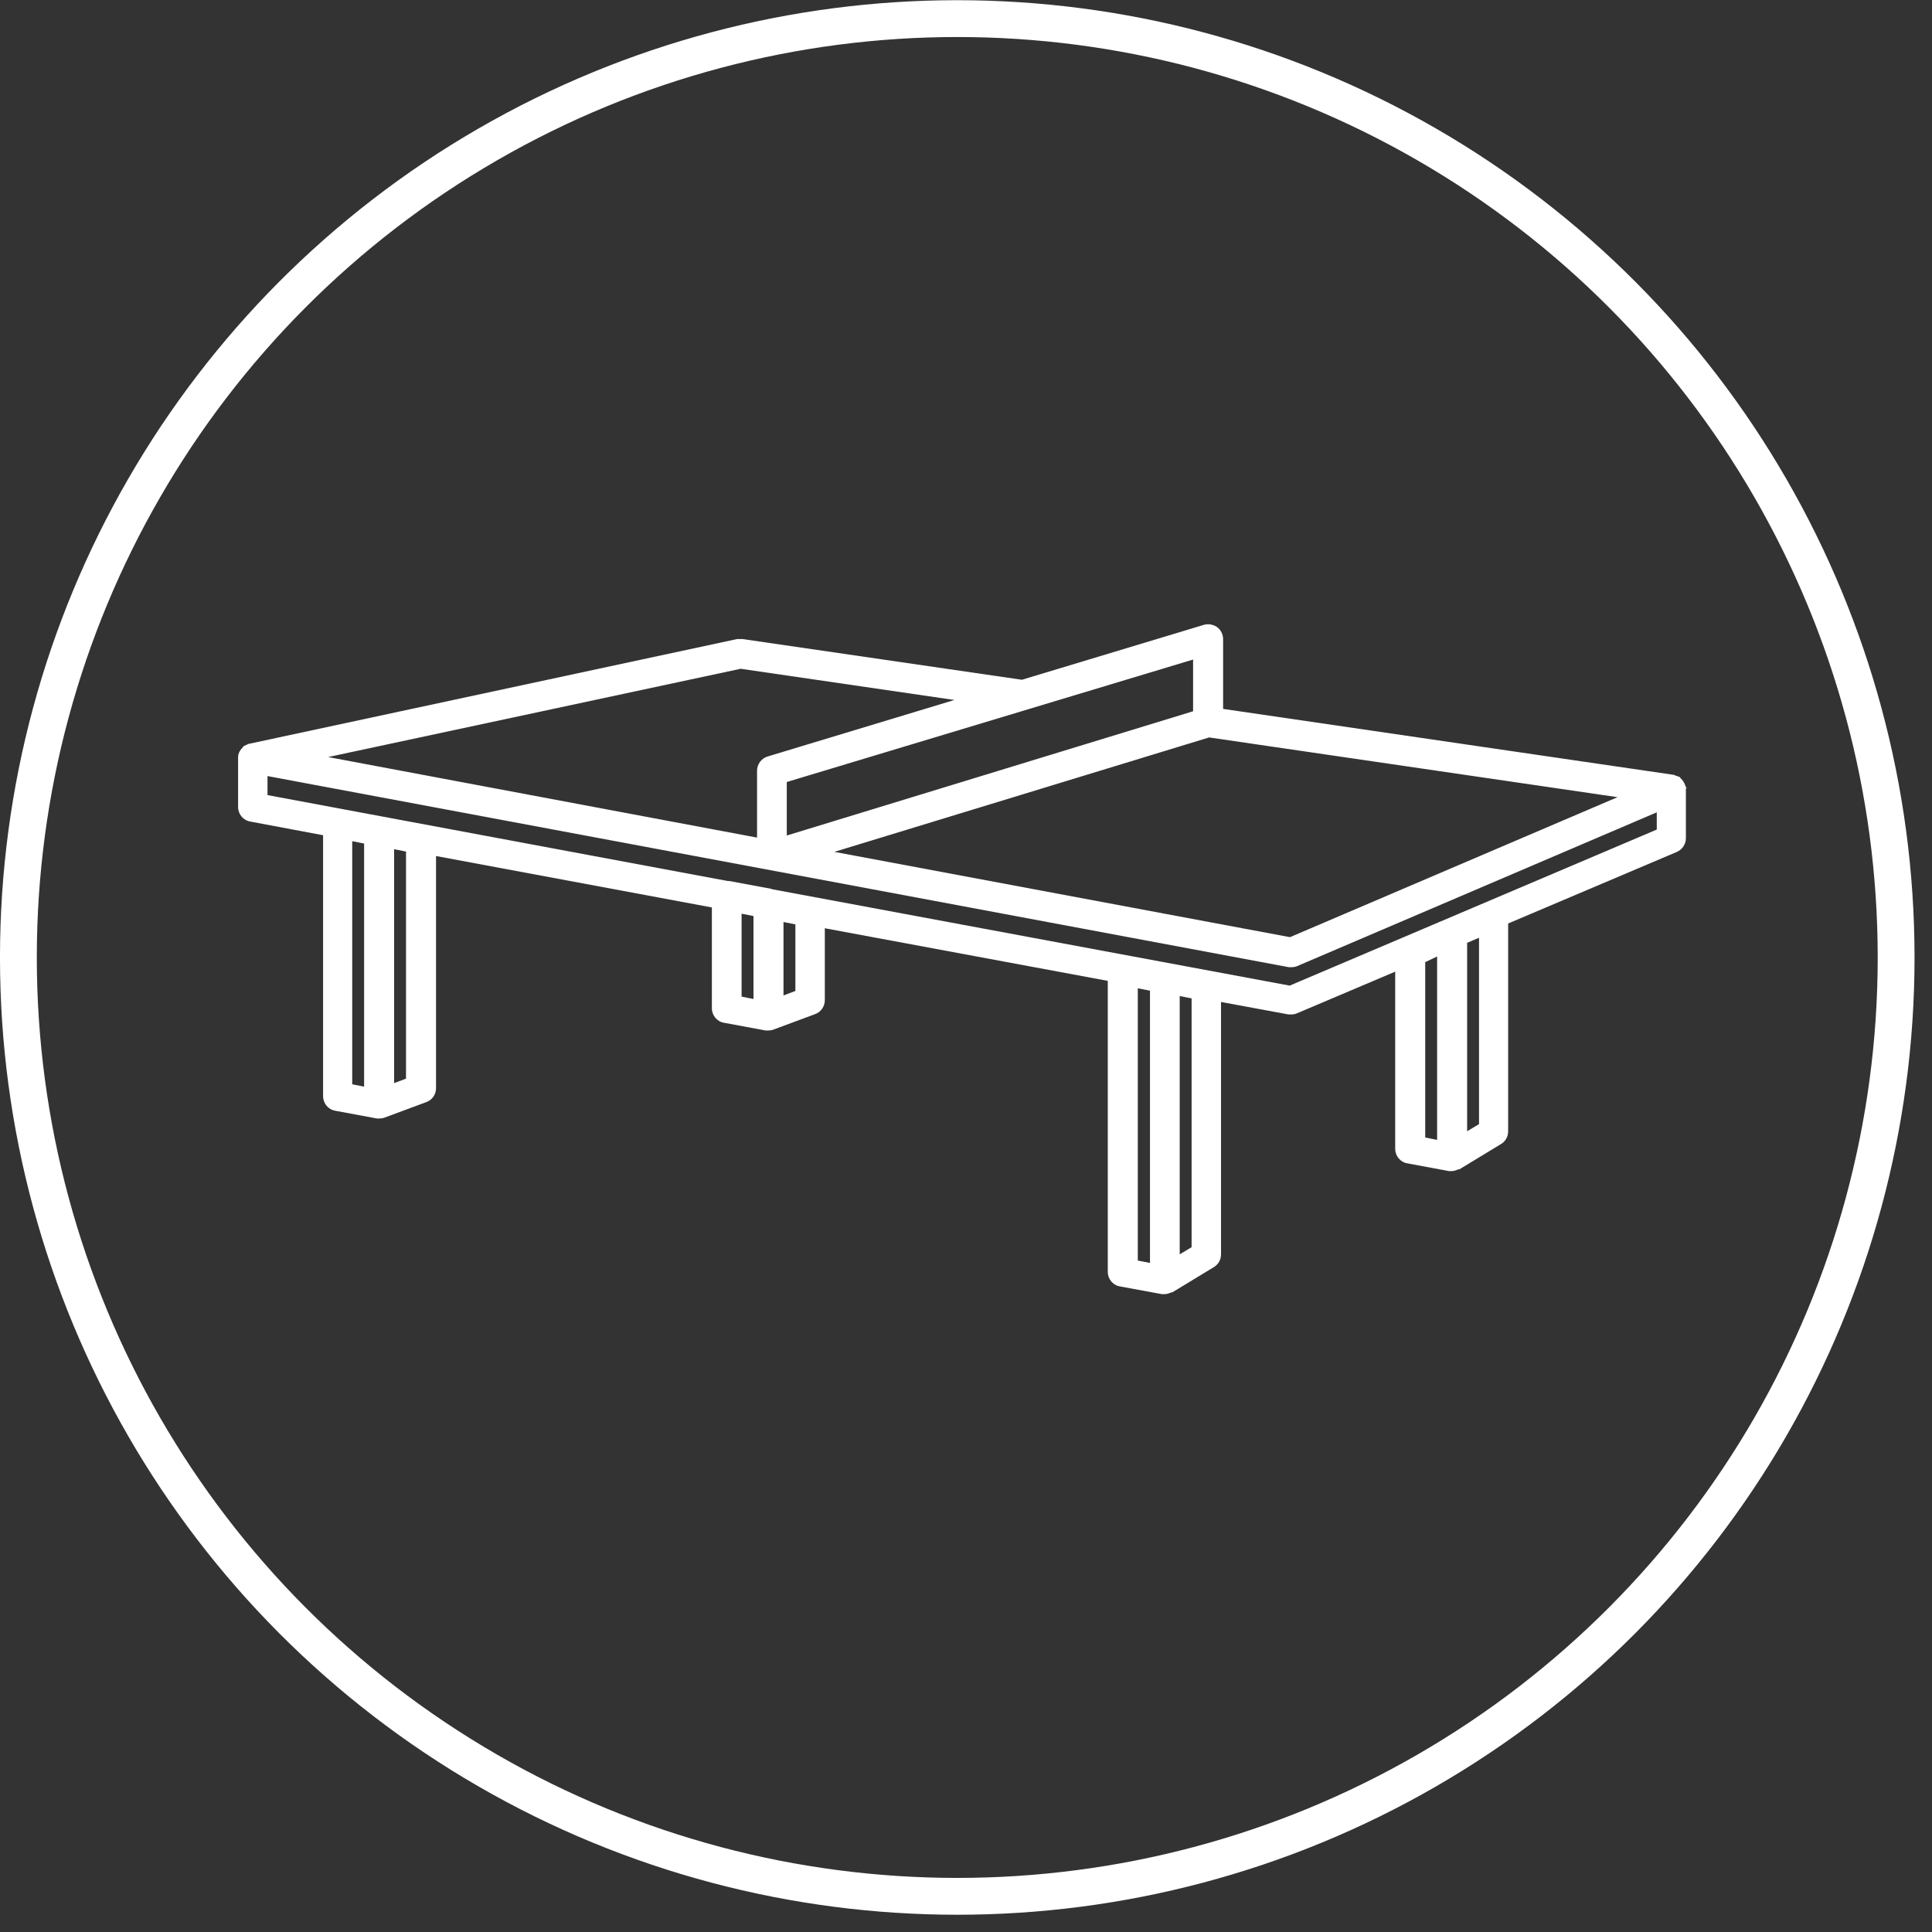
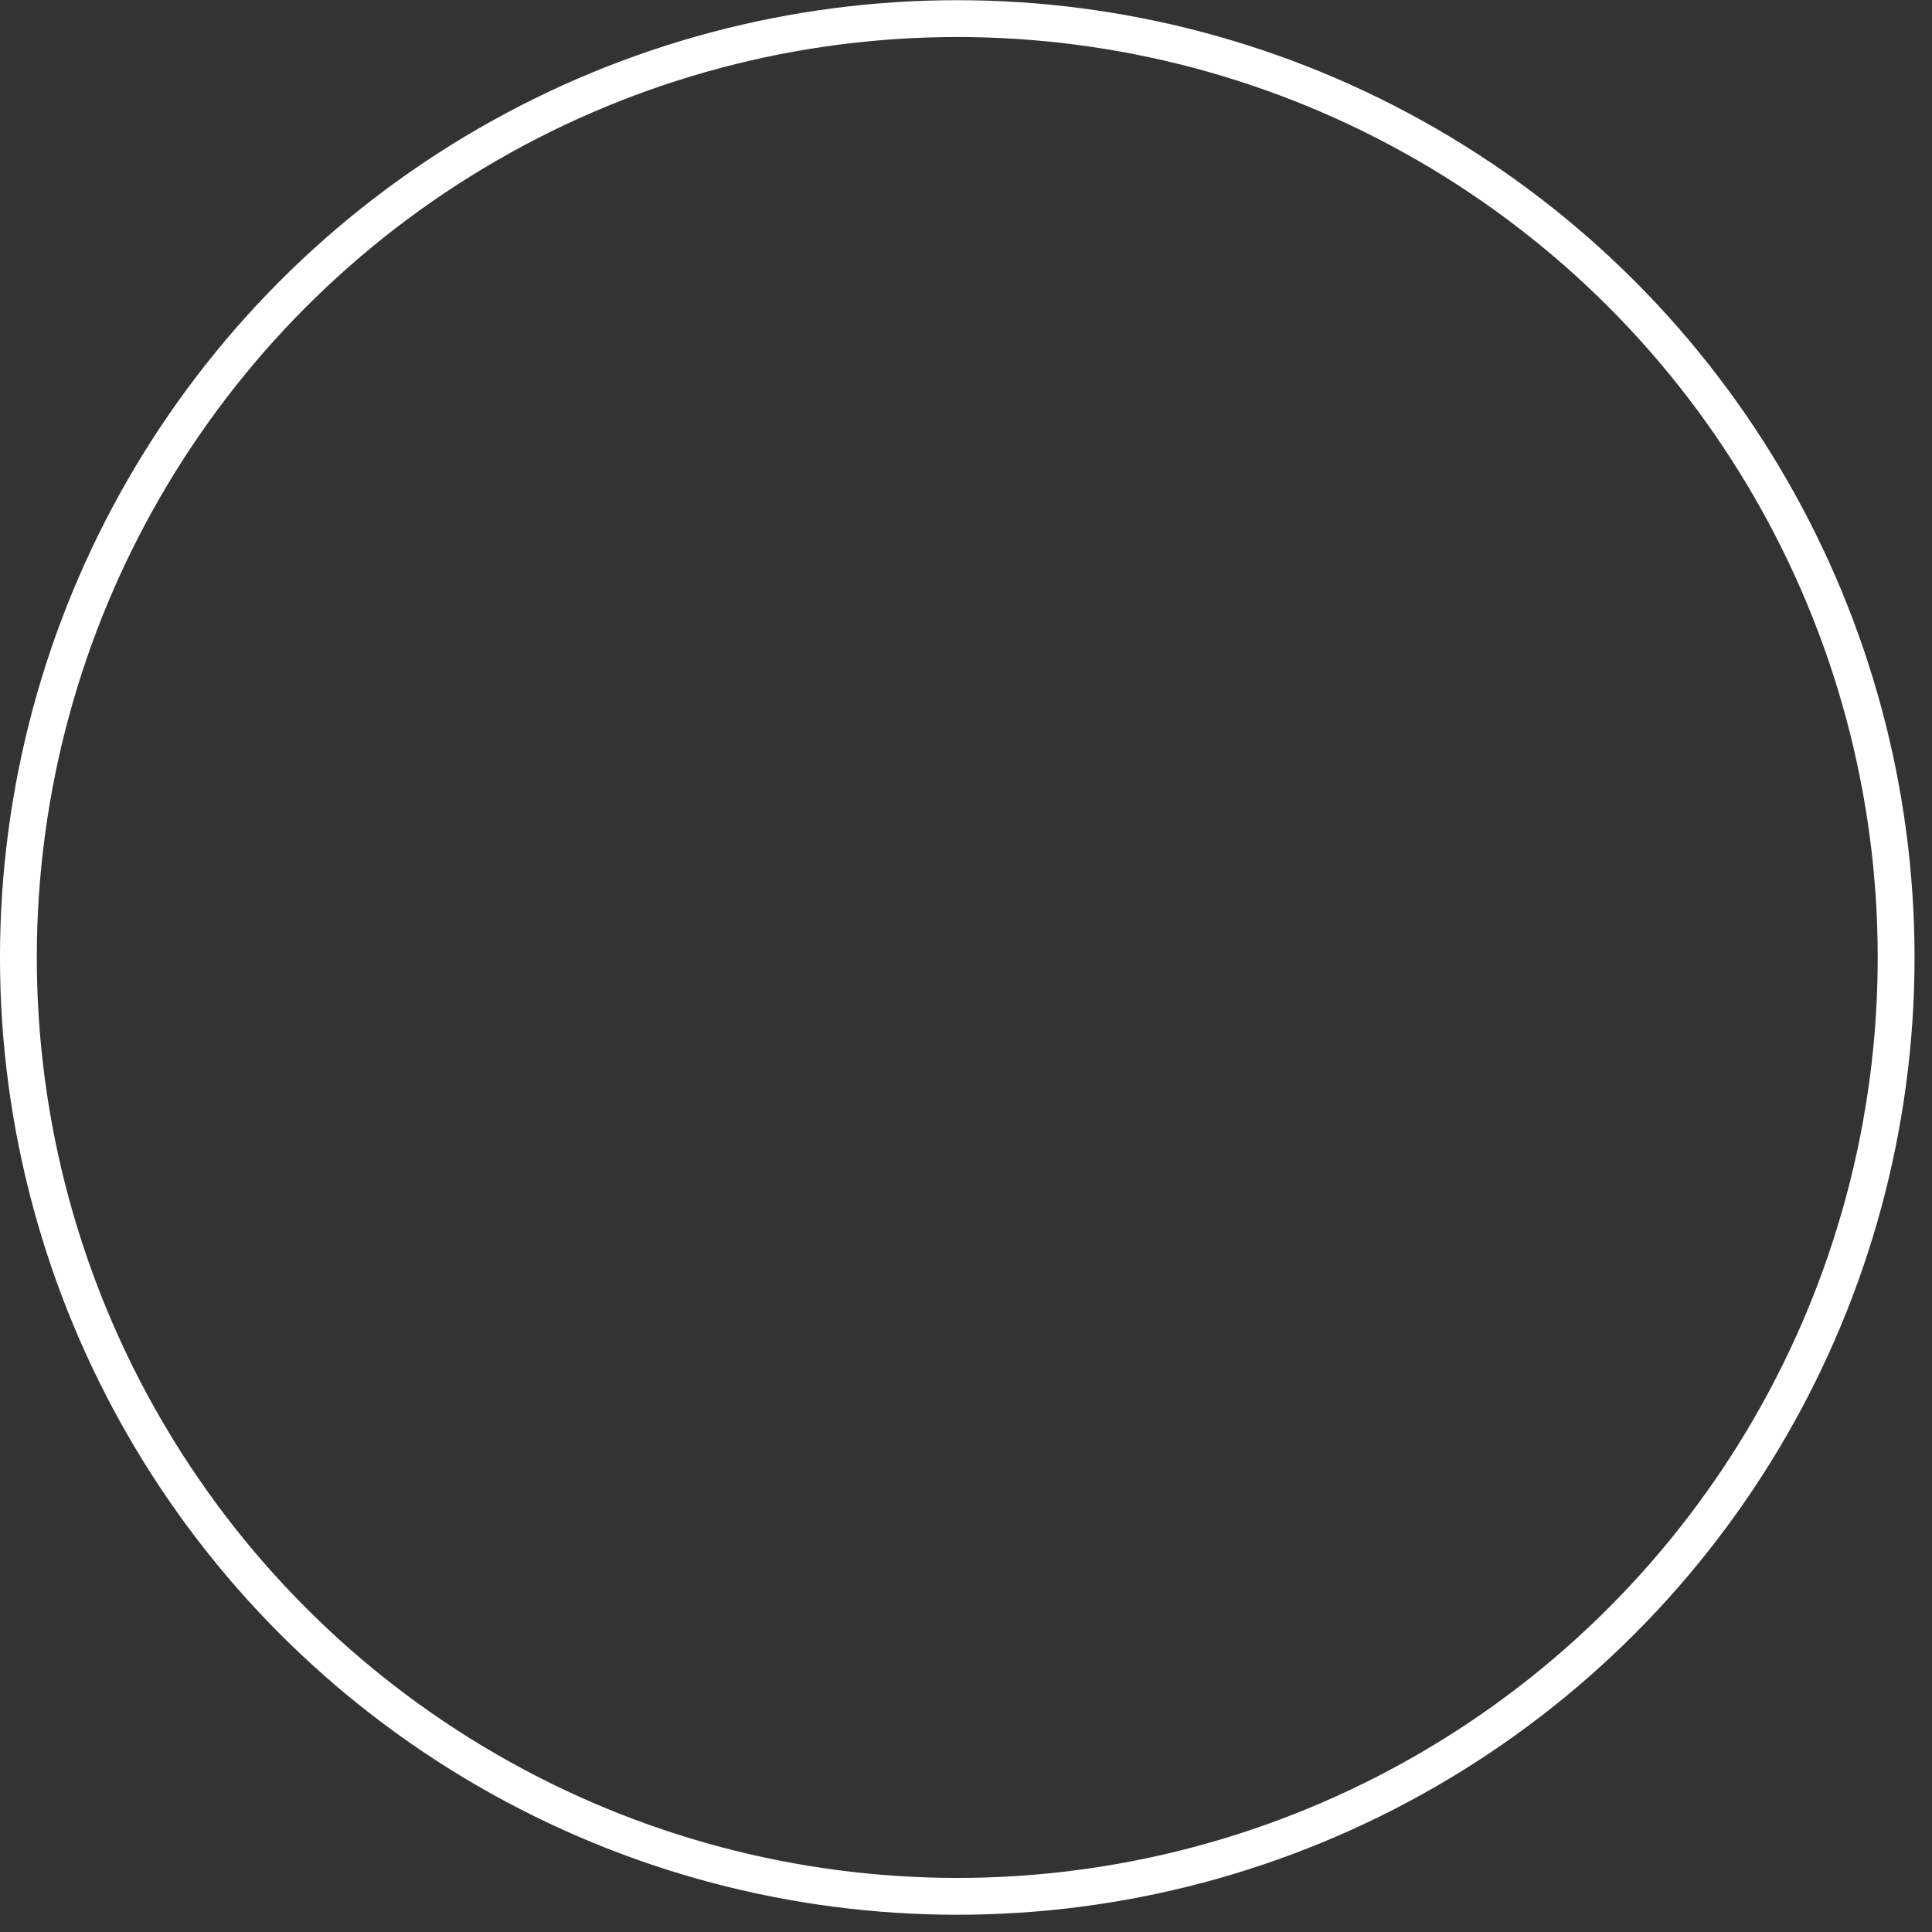
<svg xmlns="http://www.w3.org/2000/svg" width="65" height="65" viewBox="0 0 65 65" fill="none">
  <rect x="0" y="0" width="65" height="65" fill="#333333" stroke="none" />
  <circle cx="32.206" cy="32.213" r="31.587" stroke="white" stroke-width="1.239" />
  <g clip-path="url(#clip0_49_817)">
    <path d="M56.74 26.54C56.74 26.54 56.74 26.52 56.74 26.51C56.74 26.49 56.72 26.48 56.71 26.46C56.69 26.39 56.66 26.33 56.62 26.27C56.6 26.25 56.58 26.22 56.56 26.2C56.54 26.19 56.53 26.16 56.52 26.15C56.47 26.12 56.41 26.11 56.36 26.09C56.35 26.09 56.34 26.07 56.32 26.07L41.15 23.85V21.5C41.15 21.34 41.07 21.19 40.95 21.1C40.82 21.01 40.66 20.98 40.51 21.02L34.38 22.87L24.98 21.5C24.92 21.5 24.86 21.5 24.8 21.5L8.4 25.02C8.4 25.02 8.4 25.02 8.39 25.02C8.38 25.02 8.37 25.02 8.36 25.03C8.31 25.05 8.26 25.07 8.21 25.1C8.21 25.1 8.19 25.1 8.19 25.11C8.19 25.11 8.18 25.13 8.17 25.14C8.14 25.17 8.11 25.21 8.08 25.25C8.08 25.27 8.06 25.28 8.05 25.3C8.03 25.35 8.01 25.41 8.01 25.47C8.01 25.47 8.01 25.48 8.01 25.49V27.15C8.01 27.39 8.18 27.6 8.42 27.64L10.87 28.1V36.88C10.87 37.12 11.04 37.33 11.28 37.37L12.68 37.63C12.68 37.63 12.74 37.63 12.77 37.63C12.83 37.63 12.89 37.62 12.94 37.6L14.34 37.08C14.54 37.01 14.67 36.82 14.67 36.61V28.8L23.95 30.53V33.92C23.95 34.16 24.12 34.37 24.36 34.41L25.76 34.67C25.76 34.67 25.82 34.67 25.85 34.67C25.91 34.67 25.97 34.66 26.02 34.64L27.42 34.12C27.62 34.05 27.75 33.86 27.75 33.65V31.23L37.27 33V42.79C37.27 43.03 37.44 43.24 37.68 43.28L39.09 43.54C39.09 43.54 39.15 43.54 39.18 43.54C39.26 43.54 39.34 43.51 39.41 43.48C39.41 43.48 39.43 43.48 39.44 43.48L40.84 42.63C40.99 42.54 41.08 42.38 41.08 42.2V33.71L43.35 34.13C43.35 34.13 43.41 34.13 43.44 34.13C43.51 34.13 43.57 34.12 43.64 34.09L46.94 32.69V38.65C46.94 38.89 47.11 39.1 47.35 39.14L48.75 39.4C48.75 39.4 48.81 39.4 48.84 39.4C48.92 39.4 49 39.37 49.07 39.34C49.07 39.34 49.09 39.34 49.1 39.34L50.5 38.49C50.65 38.4 50.74 38.24 50.74 38.06V31.07L56.42 28.66C56.6 28.58 56.72 28.4 56.72 28.2V26.54C56.72 26.54 56.72 26.52 56.72 26.5L56.74 26.54ZM28.07 28.66L40.68 24.81L54.42 26.82L43.4 31.53L28.07 28.66ZM40.14 23.93L26.47 28.11V26.31L40.14 22.19V23.94V23.93ZM24.92 22.5L32.11 23.55L25.83 25.45C25.62 25.51 25.47 25.71 25.47 25.93V28.18L11.04 25.47L24.92 22.5ZM11.85 28.3L12.25 28.38V36.56L11.85 36.48V28.3ZM13.66 36.29L13.26 36.44V28.57L13.66 28.65V36.3V36.29ZM24.95 30.74L25.35 30.82V33.61L24.95 33.53V30.74ZM26.76 33.34L26.36 33.49V31.02L26.76 31.1V33.34ZM38.28 33.25L38.69 33.33V42.49L38.28 42.41V33.25ZM40.09 41.96L39.69 42.2V33.51L40.09 33.59V41.96ZM47.95 32.37L48.35 32.18V38.35L47.95 38.27V32.36V32.37ZM49.76 37.82L49.36 38.06V31.72L49.76 31.55V37.81V37.82ZM55.74 27.91L43.39 33.16L25.99 29.92C25.99 29.92 25.95 29.9 25.93 29.9L24.53 29.64C24.53 29.64 24.5 29.64 24.48 29.64L9 26.75V26.11L43.36 32.54C43.36 32.54 43.42 32.54 43.45 32.54C43.52 32.54 43.58 32.53 43.65 32.5L55.74 27.33V27.9V27.91Z" fill="white" />
  </g>
  <defs>
    <clipPath id="clip0_49_817">
-       <rect width="48.74" height="22.59" fill="white" transform="translate(8 21)" />
-     </clipPath>
+       </clipPath>
  </defs>
</svg>